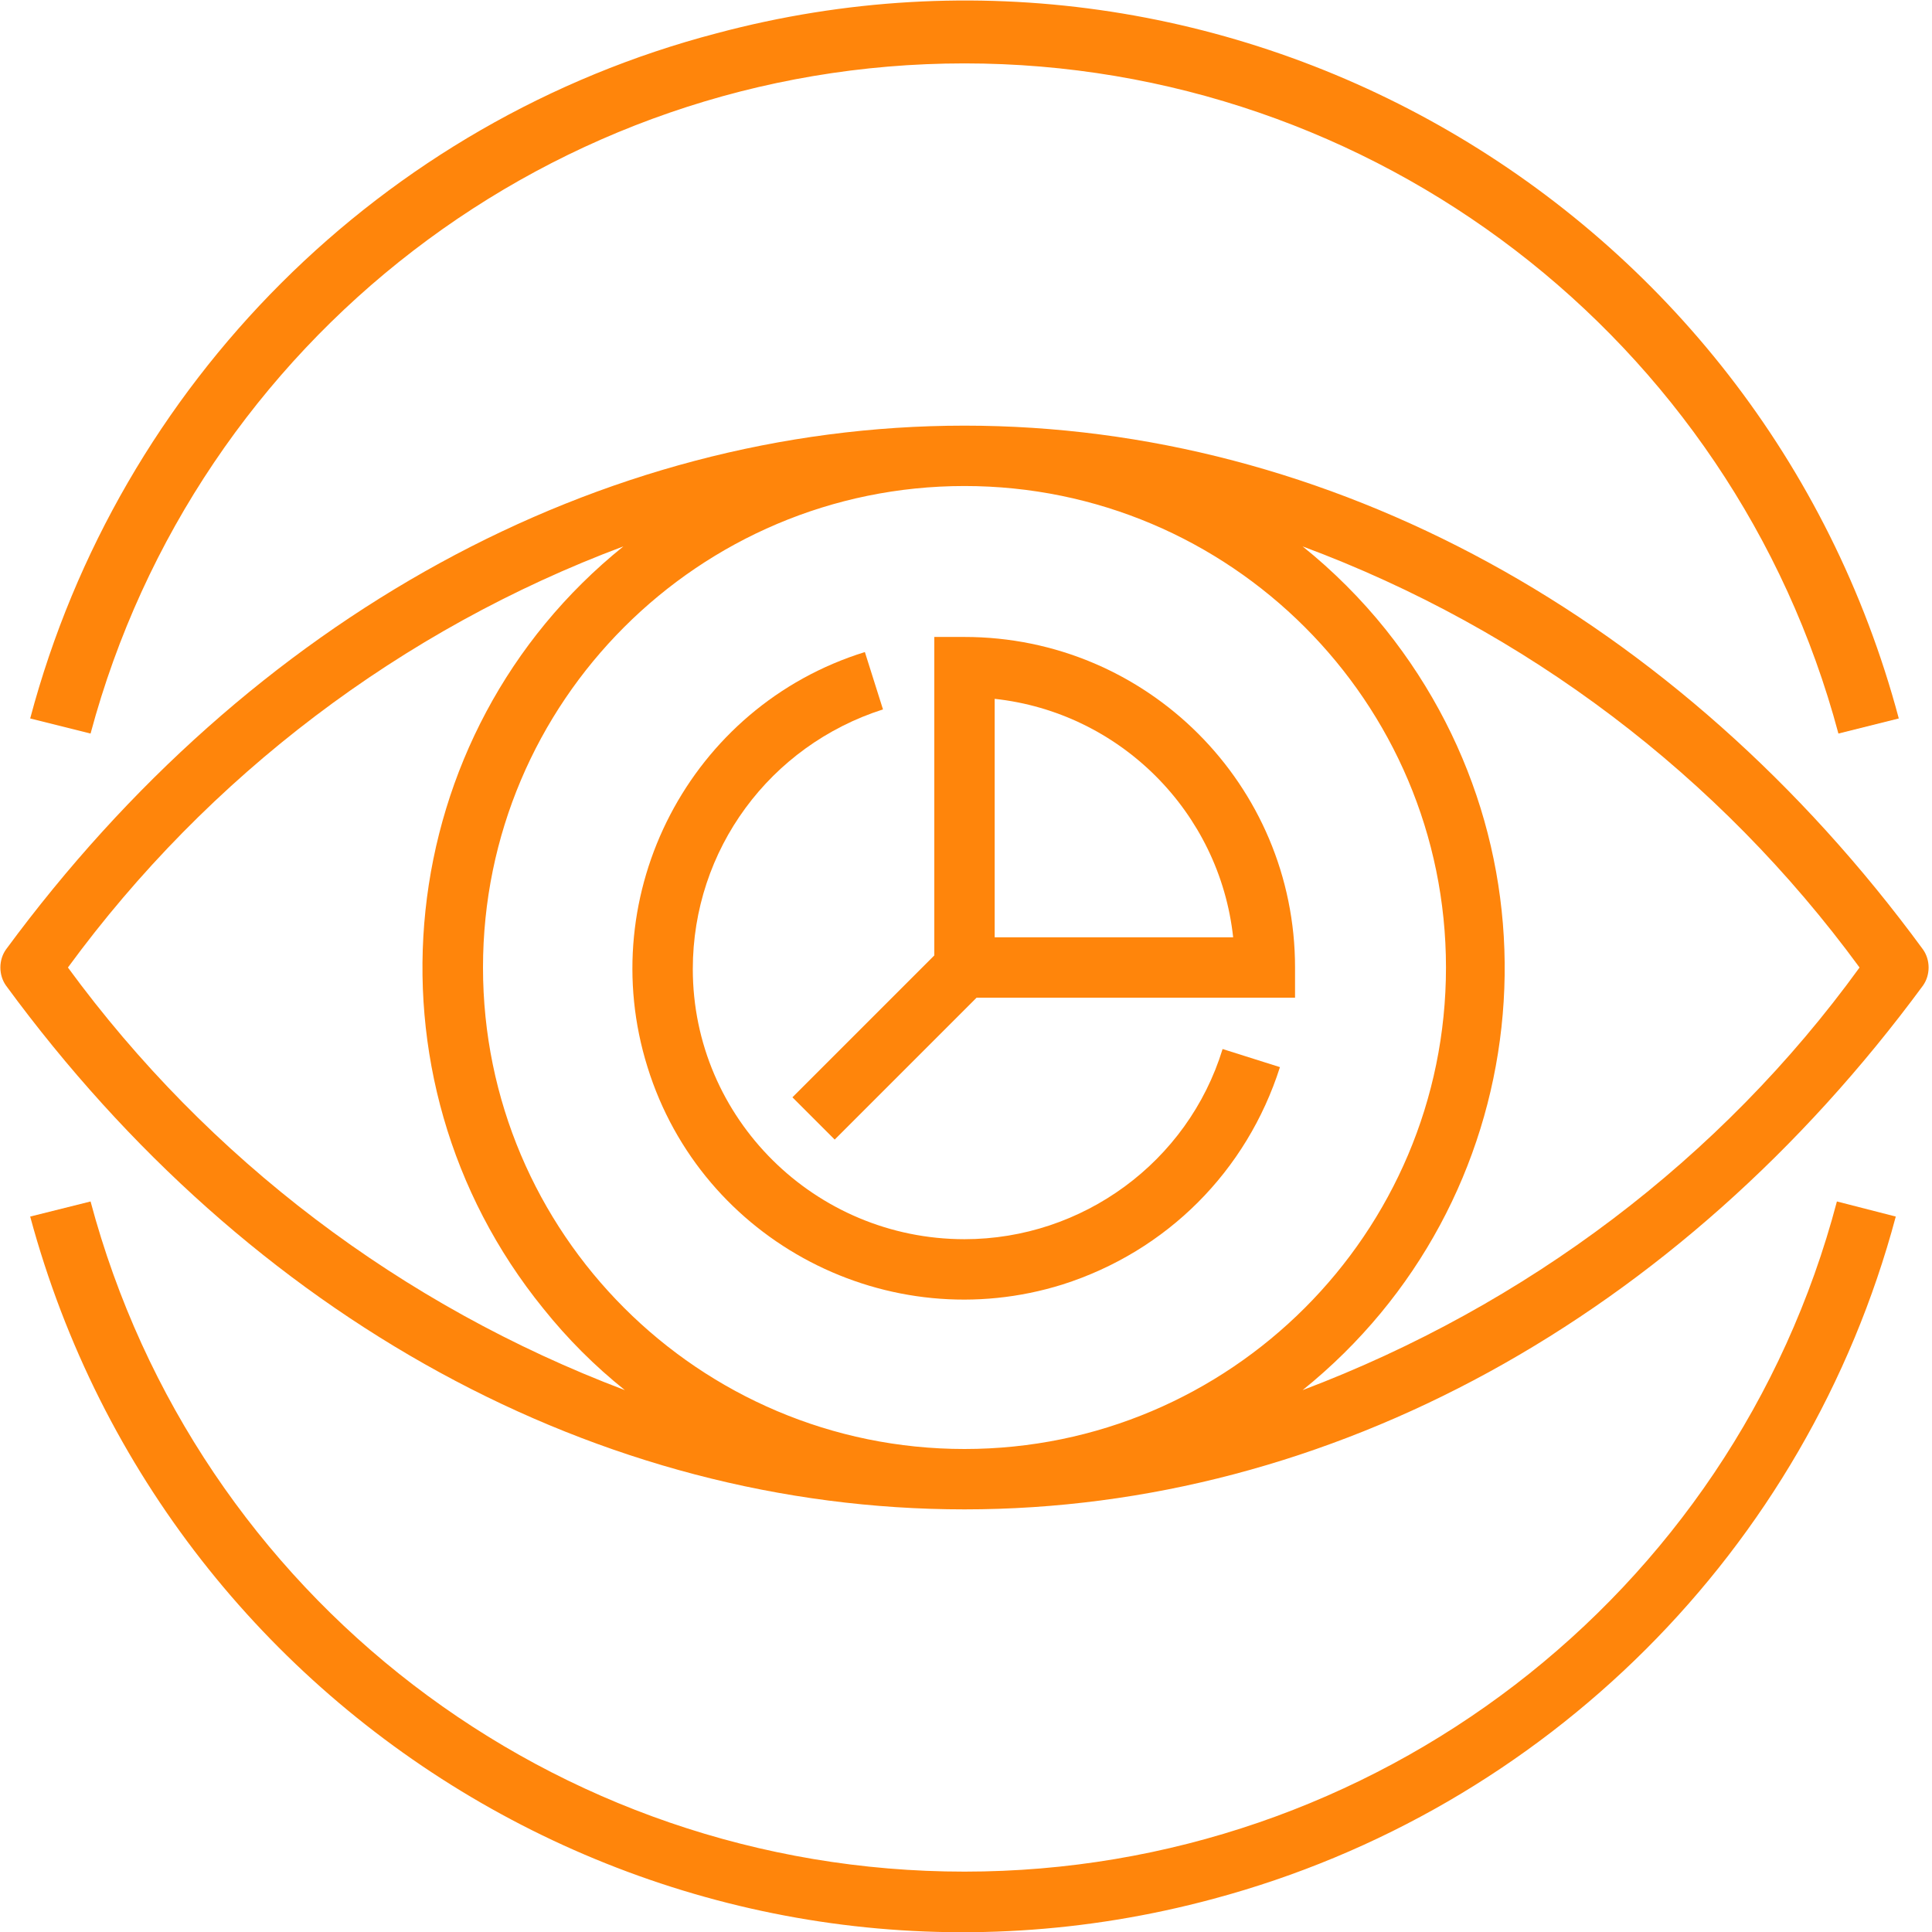
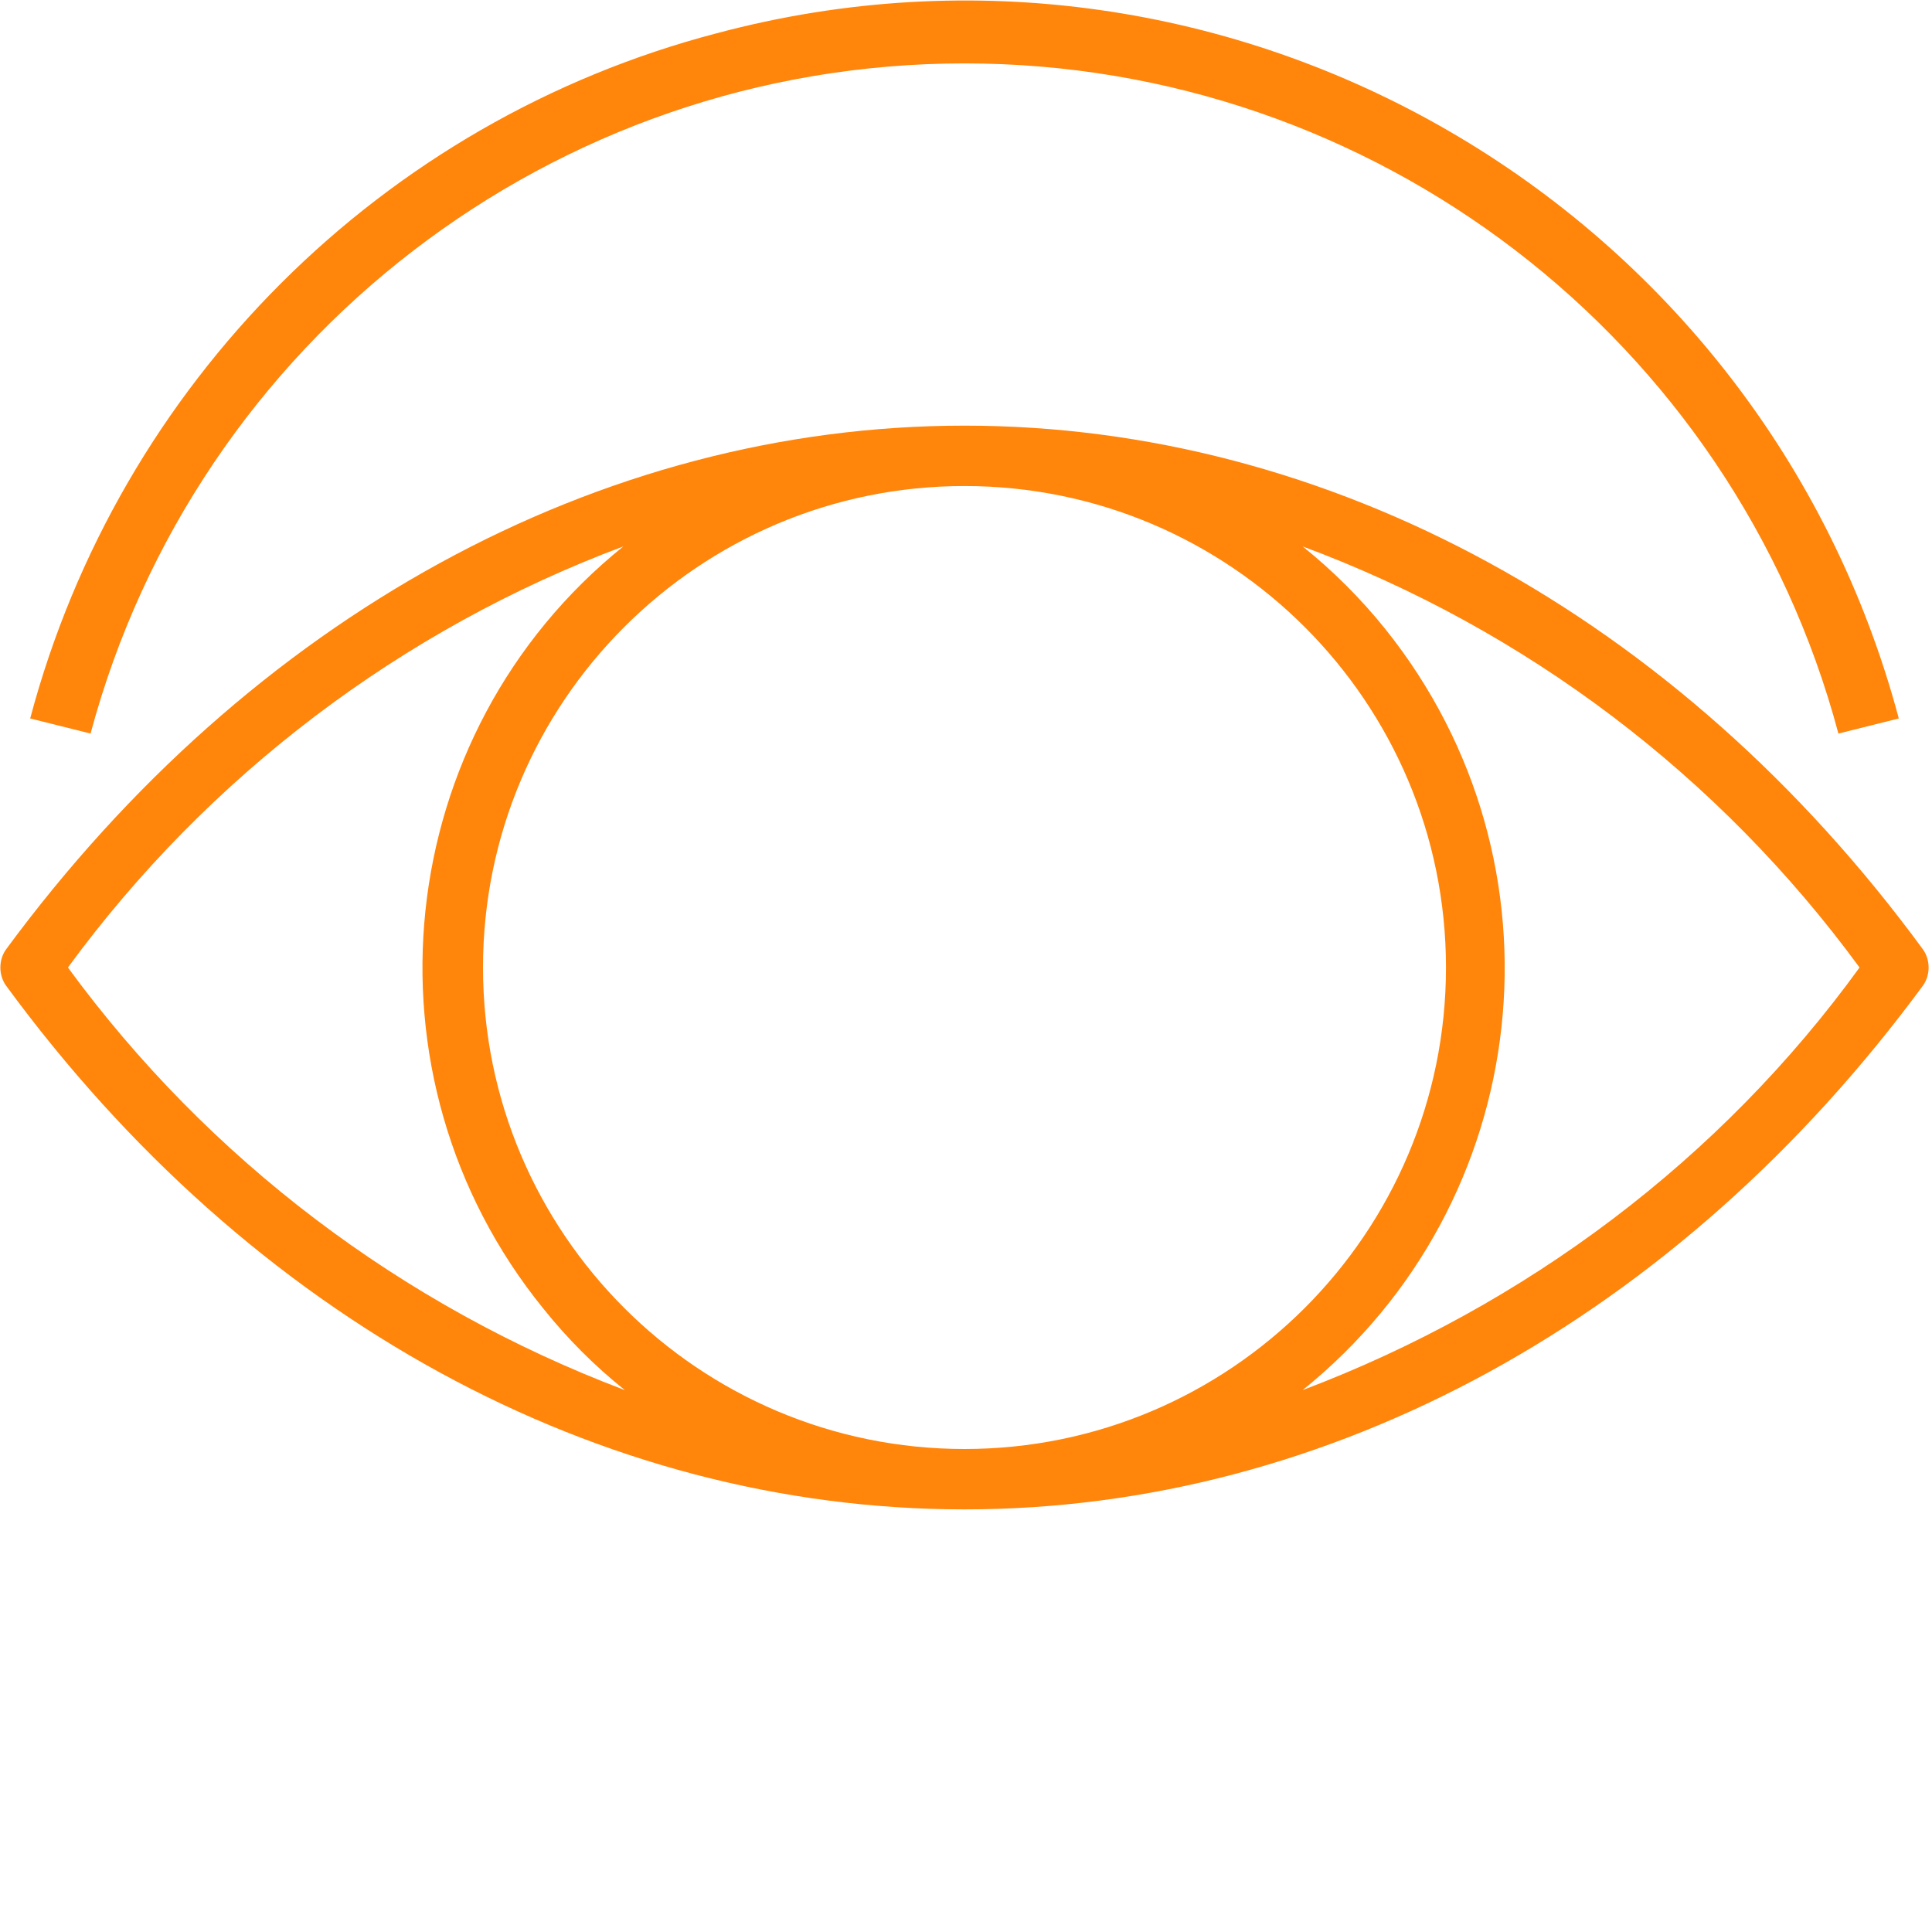
<svg xmlns="http://www.w3.org/2000/svg" fill="#ff850b" version="1.1" x="0px" y="0px" viewBox="0 0 128 128" data-icon="pattern-recognition">
  <title>pattern-recognition</title>
  <path class="st0" d="M127.4,62.9C111.2,40.8,88,28.2,63.9,28.2l0,0c-24.2,0-47.3,12.7-63.5,34.7c-0.5,0.7-0.5,1.7,0,2.4  C16.6,87.4,39.7,100,63.9,100l0,0c24.2,0,47.3-12.7,63.5-34.7C127.9,64.6,127.9,63.6,127.4,62.9z M63.9,96L63.9,96  c-17.6,0-31.9-14.3-31.9-31.9s14.3-31.9,31.9-31.9l0,0c17.6,0,31.9,14.3,31.9,31.9S81.5,96,63.9,96z M4.5,64.1  c9.3-12.7,22.1-22.4,36.8-27.9C25.9,48.6,23.5,71.3,36,86.7c1.6,2,3.4,3.8,5.4,5.4C26.6,86.5,13.8,76.8,4.5,64.1z M86.3,92.1  c15.4-12.4,17.9-34.9,5.5-50.4c-1.6-2-3.5-3.9-5.5-5.5c14.8,5.5,27.6,15.2,36.9,27.9C114,76.8,101.1,86.5,86.3,92.1L86.3,92.1z" />
-   <path class="st0" d="M63.9,124C36.7,124,13,105.8,6,79.6l-4,1c9.2,34.1,44.3,54.4,78.4,45.2c22-5.9,39.3-23.1,45.2-45.2l-3.9-1  C114.8,105.8,91,124,63.9,124z" />
  <path class="st0" d="M63.9,4.2c27.1,0,50.9,18.2,57.9,44.4l4-1C116.7,13.5,81.6-6.9,47.5,2.2C25.3,8,7.9,25.4,2,47.6l4,1  C13,22.5,36.7,4.2,63.9,4.2z" />
-   <path class="st0" d="M63.9,42.2h-2v21.1l-9.4,9.4l2.8,2.8l9.4-9.4h21.1v-2C85.8,52,76,42.2,63.9,42.2z M65.9,62.1V46.3  c8.3,0.9,14.9,7.5,15.8,15.8H65.9z" />
-   <path class="st0" d="M63.9,82.1c-9.9,0-18-8-18-17.9c0-7.9,5.1-14.8,12.6-17.2l-1.2-3.8c-11.6,3.6-18,16-14.4,27.5  c3.6,11.6,16,18,27.5,14.4c6.9-2.2,12.2-7.5,14.4-14.4L81,69.5C78.7,77,71.7,82.1,63.9,82.1z" />
</svg>